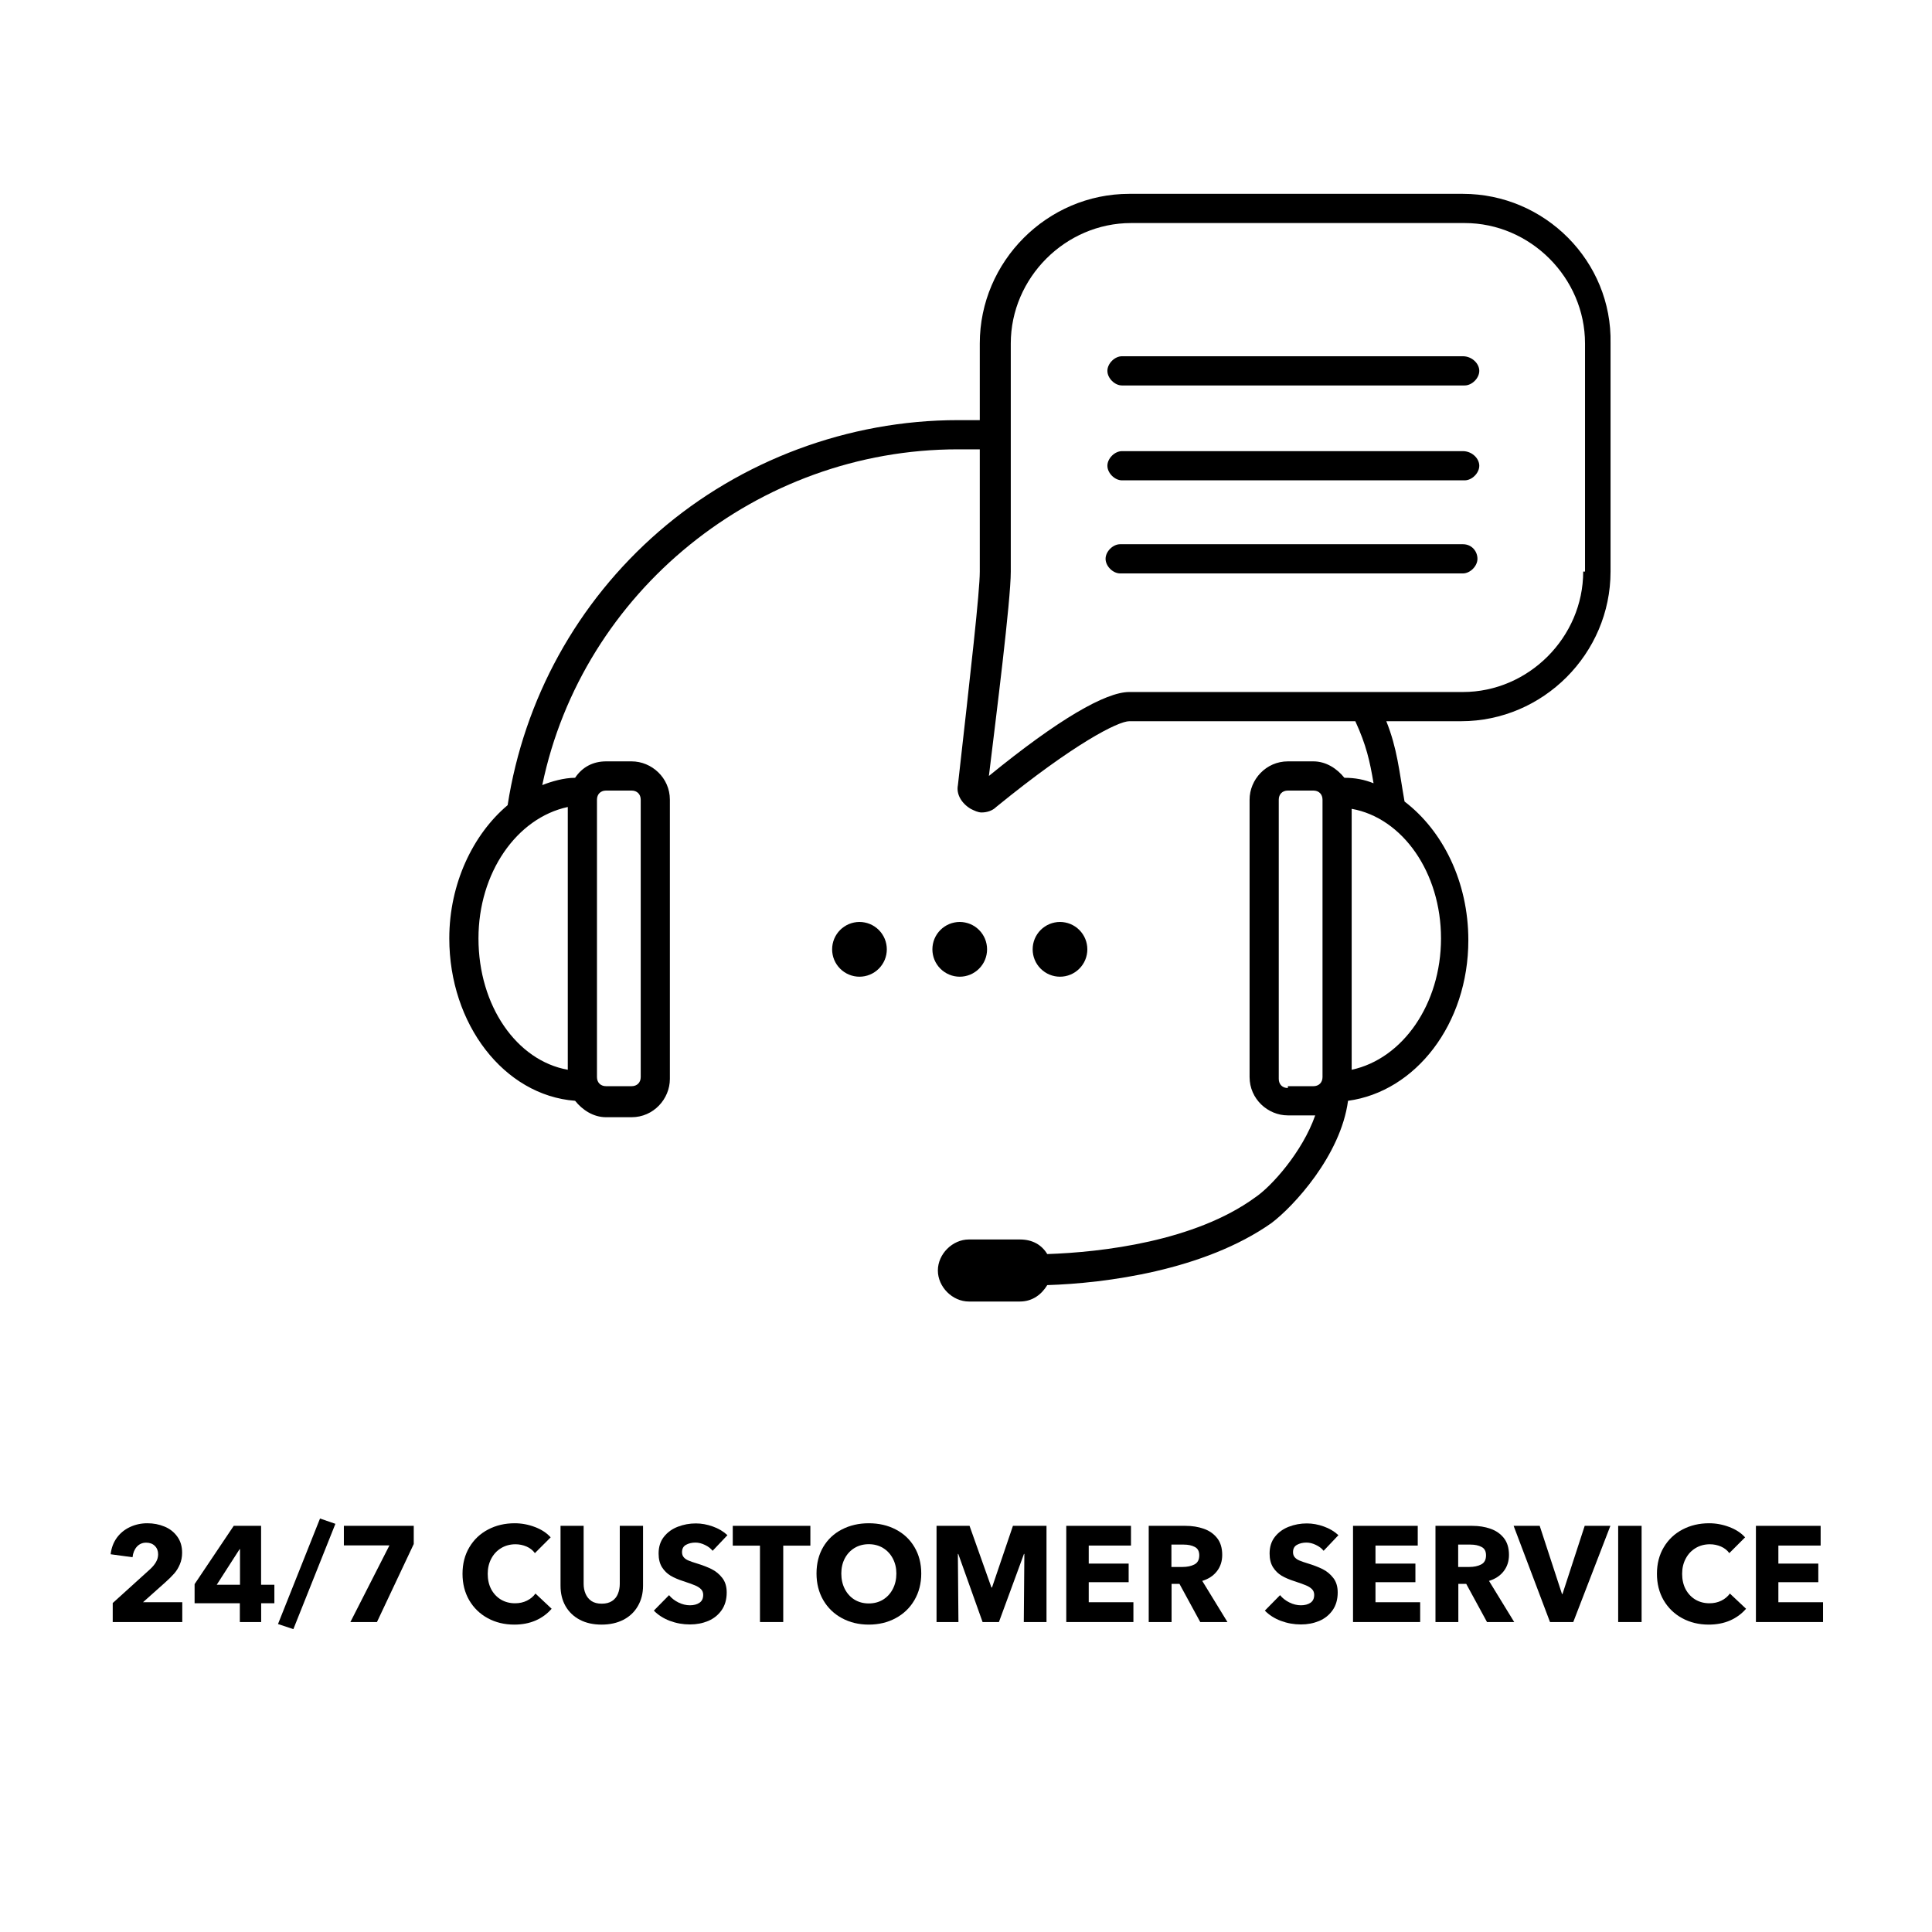
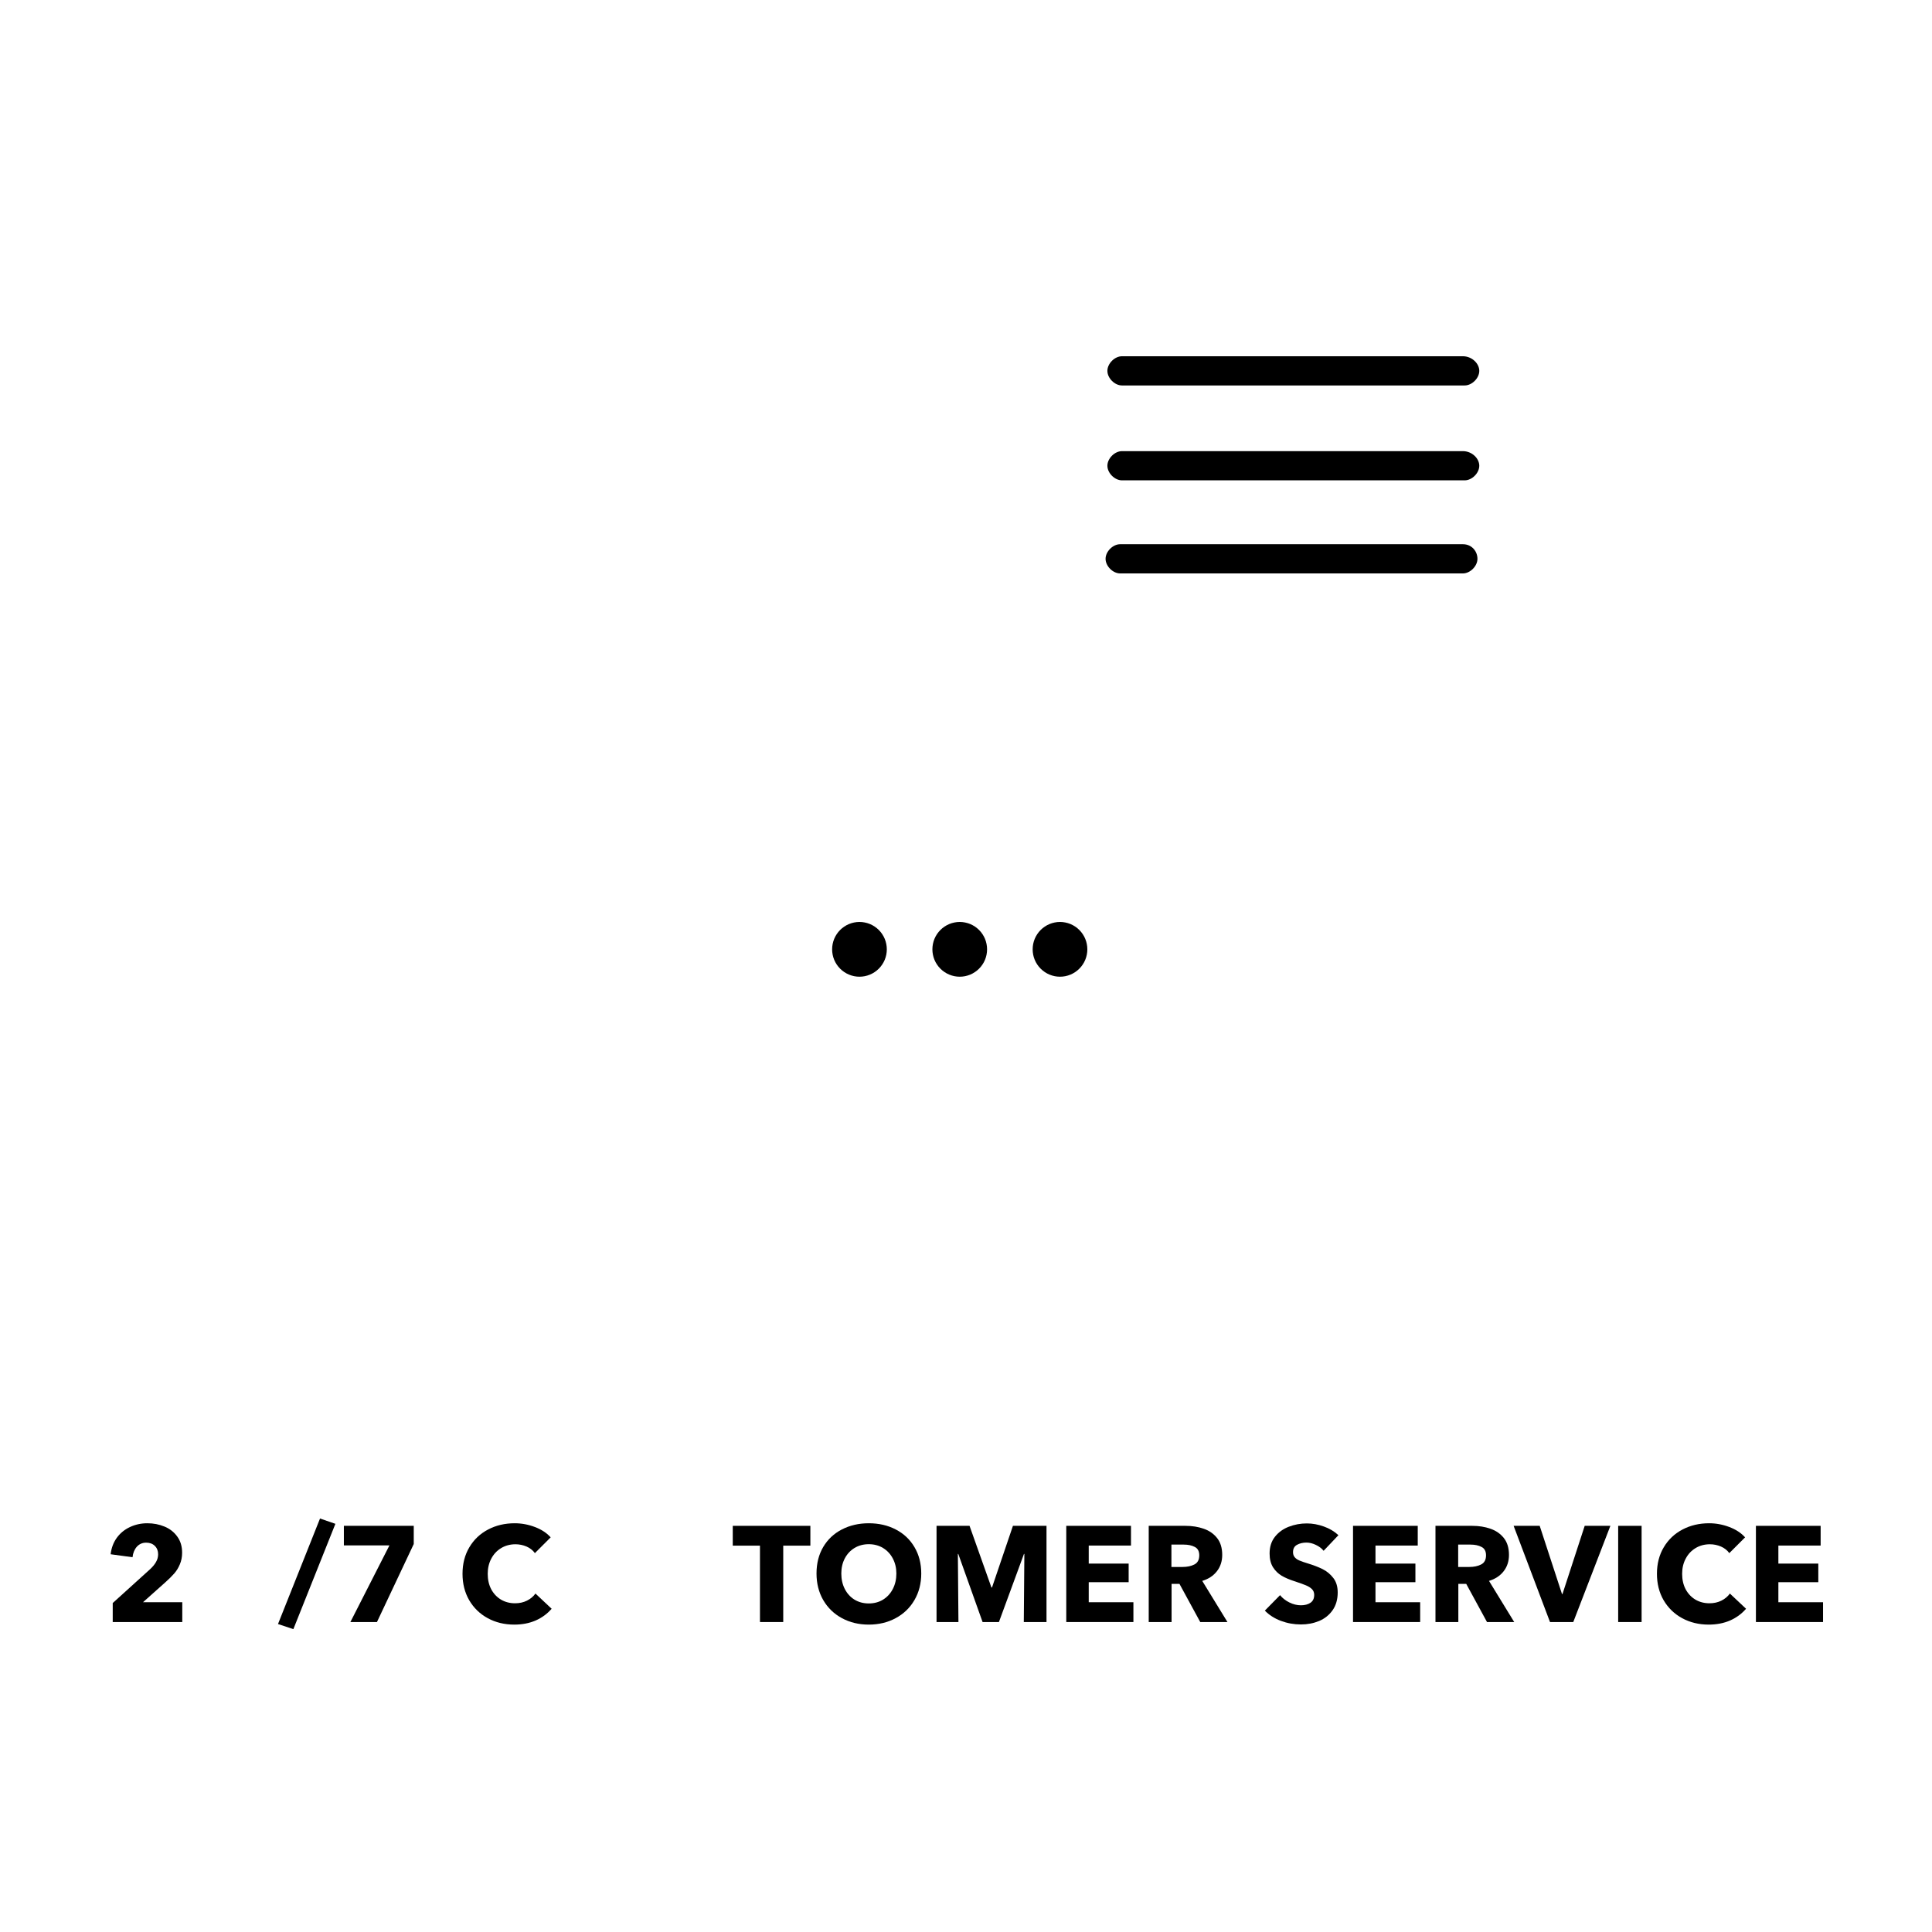
<svg xmlns="http://www.w3.org/2000/svg" width="500" zoomAndPan="magnify" viewBox="0 0 375 375" height="500" preserveAspectRatio="xMidYMid meet" version="1.0">
  <defs>
    <g />
    <clipPath id="53a1b676d7">
-       <path d="M 87.207 37.5 L 312.957 37.5 L 312.957 252.75 L 87.207 252.75 Z M 87.207 37.5 " clip-rule="nonzero" />
-     </clipPath>
+       </clipPath>
  </defs>
  <rect x="-37.5" width="450" fill="#ffffff" y="-37.5" height="450" fill-opacity="1" />
  <rect x="-37.5" width="450" fill="#ffffff" y="-37.5" height="450" fill-opacity="1" />
  <path fill="#000000" d="M 172.129 184.266 C 172.129 184.613 172.098 184.957 172.027 185.301 C 171.961 185.645 171.859 185.977 171.727 186.297 C 171.594 186.621 171.43 186.926 171.234 187.215 C 171.043 187.504 170.82 187.773 170.574 188.02 C 170.328 188.266 170.062 188.488 169.77 188.68 C 169.48 188.875 169.176 189.039 168.852 189.172 C 168.531 189.305 168.199 189.406 167.859 189.477 C 167.516 189.543 167.172 189.578 166.824 189.578 C 166.473 189.578 166.129 189.543 165.785 189.477 C 165.445 189.406 165.113 189.305 164.793 189.172 C 164.469 189.039 164.164 188.875 163.875 188.68 C 163.582 188.488 163.316 188.266 163.07 188.02 C 162.824 187.773 162.602 187.504 162.41 187.215 C 162.215 186.926 162.051 186.621 161.918 186.297 C 161.785 185.977 161.684 185.645 161.617 185.301 C 161.547 184.957 161.516 184.613 161.516 184.266 C 161.516 183.914 161.547 183.57 161.617 183.227 C 161.684 182.887 161.785 182.555 161.918 182.23 C 162.051 181.91 162.215 181.602 162.41 181.312 C 162.602 181.023 162.824 180.754 163.07 180.508 C 163.316 180.262 163.582 180.039 163.875 179.848 C 164.164 179.652 164.469 179.488 164.793 179.355 C 165.113 179.223 165.445 179.121 165.785 179.055 C 166.129 178.984 166.473 178.949 166.824 178.949 C 167.172 178.949 167.516 178.984 167.859 179.055 C 168.199 179.121 168.531 179.223 168.852 179.355 C 169.176 179.488 169.48 179.652 169.77 179.848 C 170.062 180.039 170.328 180.262 170.574 180.508 C 170.82 180.754 171.043 181.023 171.234 181.312 C 171.43 181.602 171.594 181.91 171.727 182.23 C 171.859 182.555 171.961 182.887 172.027 183.227 C 172.098 183.57 172.129 183.914 172.129 184.266 Z M 172.129 184.266 " fill-opacity="1" fill-rule="nonzero" />
  <path fill="#000000" d="M 191.59 184.266 C 191.59 184.613 191.559 184.957 191.488 185.301 C 191.422 185.645 191.32 185.977 191.188 186.297 C 191.055 186.621 190.891 186.926 190.695 187.215 C 190.504 187.504 190.281 187.773 190.035 188.02 C 189.789 188.266 189.523 188.488 189.23 188.68 C 188.941 188.875 188.637 189.039 188.316 189.172 C 187.992 189.305 187.66 189.406 187.32 189.477 C 186.977 189.543 186.633 189.578 186.285 189.578 C 185.934 189.578 185.59 189.543 185.25 189.477 C 184.906 189.406 184.574 189.305 184.254 189.172 C 183.93 189.039 183.625 188.875 183.336 188.68 C 183.047 188.488 182.777 188.266 182.531 188.02 C 182.285 187.773 182.062 187.504 181.871 187.215 C 181.676 186.926 181.512 186.621 181.379 186.297 C 181.246 185.977 181.145 185.645 181.078 185.301 C 181.012 184.957 180.977 184.613 180.977 184.266 C 180.977 183.914 181.012 183.57 181.078 183.227 C 181.145 182.887 181.246 182.555 181.379 182.23 C 181.512 181.91 181.676 181.602 181.871 181.312 C 182.062 181.023 182.285 180.754 182.531 180.508 C 182.777 180.262 183.047 180.039 183.336 179.848 C 183.625 179.652 183.93 179.488 184.254 179.355 C 184.574 179.223 184.906 179.121 185.25 179.055 C 185.59 178.984 185.934 178.949 186.285 178.949 C 186.633 178.949 186.977 178.984 187.32 179.055 C 187.66 179.121 187.992 179.223 188.316 179.355 C 188.637 179.488 188.941 179.652 189.23 179.848 C 189.523 180.039 189.789 180.262 190.035 180.508 C 190.281 180.754 190.504 181.023 190.695 181.312 C 190.891 181.602 191.055 181.91 191.188 182.23 C 191.32 182.555 191.422 182.887 191.488 183.227 C 191.559 183.57 191.59 183.914 191.59 184.266 Z M 191.59 184.266 " fill-opacity="1" fill-rule="nonzero" />
  <path fill="#000000" d="M 211.051 184.266 C 211.051 184.613 211.02 184.957 210.949 185.301 C 210.883 185.645 210.781 185.977 210.648 186.297 C 210.516 186.621 210.352 186.926 210.156 187.215 C 209.965 187.504 209.746 187.773 209.496 188.02 C 209.25 188.266 208.984 188.488 208.695 188.68 C 208.402 188.875 208.098 189.039 207.777 189.172 C 207.453 189.305 207.121 189.406 206.781 189.477 C 206.438 189.543 206.094 189.578 205.746 189.578 C 205.395 189.578 205.051 189.543 204.711 189.477 C 204.367 189.406 204.035 189.305 203.715 189.172 C 203.391 189.039 203.086 188.875 202.797 188.68 C 202.508 188.488 202.238 188.266 201.992 188.02 C 201.746 187.773 201.523 187.504 201.332 187.215 C 201.137 186.926 200.973 186.621 200.84 186.297 C 200.707 185.977 200.605 185.645 200.539 185.301 C 200.473 184.957 200.438 184.613 200.438 184.266 C 200.438 183.914 200.473 183.57 200.539 183.227 C 200.605 182.887 200.707 182.555 200.84 182.23 C 200.973 181.91 201.137 181.602 201.332 181.312 C 201.523 181.023 201.746 180.754 201.992 180.508 C 202.238 180.262 202.508 180.039 202.797 179.848 C 203.086 179.652 203.391 179.488 203.715 179.355 C 204.035 179.223 204.367 179.121 204.711 179.055 C 205.051 178.984 205.395 178.949 205.746 178.949 C 206.094 178.949 206.438 178.984 206.781 179.055 C 207.121 179.121 207.453 179.223 207.777 179.355 C 208.098 179.488 208.402 179.652 208.695 179.848 C 208.984 180.039 209.25 180.262 209.496 180.508 C 209.746 180.754 209.965 181.023 210.156 181.312 C 210.352 181.602 210.516 181.91 210.648 182.23 C 210.781 182.555 210.883 182.887 210.949 183.227 C 211.02 183.57 211.051 183.914 211.051 184.266 Z M 211.051 184.266 " fill-opacity="1" fill-rule="nonzero" />
  <g clip-path="url(#53a1b676d7)">
    <path fill="#000000" d="M 283.945 37.625 L 219.191 37.625 C 203.27 37.625 190.176 50.73 190.176 66.668 L 190.176 81.547 C 189.113 81.547 188.055 81.547 186.637 81.547 L 185.93 81.547 C 164.699 81.547 143.824 89.34 127.898 103.152 C 111.977 116.965 101.715 135.738 98.531 156.281 C 91.809 161.949 87.207 171.512 87.207 182.141 C 87.207 198.785 97.824 212.602 111.625 213.664 C 113.039 215.434 115.16 216.852 117.637 216.852 L 122.594 216.852 C 126.84 216.852 130.023 213.309 130.023 209.414 L 130.023 155.219 C 130.023 150.969 126.484 147.781 122.594 147.781 L 117.637 147.781 C 115.16 147.781 113.039 148.844 111.625 150.969 C 109.5 150.969 107.023 151.676 105.254 152.387 C 113.039 114.84 147.008 87.215 185.93 87.215 L 186.637 87.215 C 188.055 87.215 189.469 87.215 190.176 87.215 L 190.176 110.945 C 190.176 114.84 188.406 130.426 185.93 152.387 C 185.574 154.156 186.637 155.93 188.406 156.992 C 189.113 157.344 189.82 157.699 190.531 157.699 C 191.59 157.699 192.652 157.344 193.359 156.637 C 208.574 144.238 217.066 139.988 219.191 139.988 L 263.066 139.988 C 265.191 144.594 265.898 147.781 266.605 152.031 C 264.836 151.324 263.066 150.969 260.945 150.969 C 259.527 149.199 257.406 147.781 254.93 147.781 L 249.977 147.781 C 245.73 147.781 242.543 151.324 242.543 155.219 L 242.543 209.059 C 242.543 213.309 246.082 216.496 249.977 216.496 L 254.93 216.496 C 254.93 216.496 255.281 216.496 255.281 216.496 C 252.805 223.578 246.789 230.309 243.605 232.434 C 231.93 240.938 213.883 243.062 203.27 243.414 C 202.207 241.645 200.438 240.582 197.961 240.582 L 188.055 240.582 C 184.867 240.582 182.039 243.414 182.039 246.602 C 182.039 249.789 184.867 252.625 188.055 252.625 L 197.961 252.625 C 200.438 252.625 202.207 251.207 203.27 249.438 C 214.59 249.082 233.699 246.602 246.789 237.395 C 251.035 234.207 260.234 224.289 261.652 213.664 C 274.742 211.891 285.004 198.785 285.004 182.492 C 285.004 171.16 280.051 161.242 272.621 155.574 C 271.559 149.551 271.207 145.301 269.082 139.988 L 283.59 139.988 C 299.512 139.988 312.605 126.883 312.605 110.945 L 312.605 66.668 C 312.957 50.73 299.867 37.625 283.945 37.625 Z M 92.871 182.141 C 92.871 169.387 100.301 158.762 110.207 156.637 L 110.207 207.641 C 100.301 205.871 92.871 195.246 92.871 182.141 Z M 115.871 155.219 C 115.871 154.156 116.578 153.449 117.637 153.449 L 122.594 153.449 C 123.652 153.449 124.363 154.156 124.363 155.219 L 124.363 209.059 C 124.363 210.121 123.652 210.828 122.594 210.828 L 117.637 210.828 C 116.578 210.828 115.871 210.121 115.871 209.059 Z M 249.977 211.184 C 248.914 211.184 248.207 210.477 248.207 209.414 L 248.207 155.219 C 248.207 154.156 248.914 153.449 249.977 153.449 L 254.93 153.449 C 255.988 153.449 256.699 154.156 256.699 155.219 L 256.699 209.059 C 256.699 210.121 255.988 210.828 254.93 210.828 L 249.977 210.828 Z M 279.699 182.141 C 279.699 194.891 272.266 205.516 262.359 207.641 L 262.359 156.992 C 272.266 158.762 279.699 169.387 279.699 182.141 Z M 307.297 110.945 C 307.297 123.695 296.684 134.32 283.945 134.32 L 219.191 134.32 C 214.59 134.32 205.391 139.637 191.945 150.613 C 193.359 138.926 196.191 116.613 196.191 110.945 L 196.191 66.668 C 196.191 53.918 206.805 43.293 219.543 43.293 L 284.297 43.293 C 297.035 43.293 307.652 53.918 307.652 66.668 L 307.652 110.945 Z M 307.297 110.945 " fill-opacity="1" fill-rule="nonzero" />
  </g>
  <path fill="#000000" d="M 283.945 69.148 L 217.773 69.148 C 216.359 69.148 214.945 70.566 214.945 71.984 C 214.945 73.398 216.359 74.816 217.773 74.816 L 284.297 74.816 C 285.711 74.816 287.129 73.398 287.129 71.984 C 287.129 70.566 285.711 69.148 283.945 69.148 Z M 283.945 69.148 " fill-opacity="1" fill-rule="nonzero" />
  <path fill="#000000" d="M 283.945 87.566 L 217.773 87.566 C 216.359 87.566 214.945 88.984 214.945 90.402 C 214.945 91.816 216.359 93.234 217.773 93.234 L 284.297 93.234 C 285.711 93.234 287.129 91.816 287.129 90.402 C 287.129 88.984 285.711 87.566 283.945 87.566 Z M 283.945 87.566 " fill-opacity="1" fill-rule="nonzero" />
  <path fill="#000000" d="M 283.945 105.633 L 217.422 105.633 C 216.008 105.633 214.59 107.047 214.59 108.465 C 214.59 109.883 216.008 111.301 217.422 111.301 L 283.945 111.301 C 285.359 111.301 286.773 109.883 286.773 108.465 C 286.773 107.047 285.711 105.633 283.945 105.633 Z M 283.945 105.633 " fill-opacity="1" fill-rule="nonzero" />
  <g fill="#000000" fill-opacity="1">
    <g transform="translate(20.083, 314.836)">
      <g>
        <path d="M 1.797 0 L 1.797 -3.688 L 9.078 -10.281 C 9.586 -10.758 9.969 -11.227 10.219 -11.688 C 10.477 -12.145 10.609 -12.633 10.609 -13.156 C 10.609 -13.82 10.395 -14.363 9.969 -14.781 C 9.551 -15.195 8.988 -15.406 8.281 -15.406 C 7.562 -15.406 6.961 -15.145 6.484 -14.625 C 6.016 -14.102 5.734 -13.422 5.641 -12.578 L 1.391 -13.156 C 1.535 -14.383 1.938 -15.453 2.594 -16.359 C 3.258 -17.266 4.109 -17.957 5.141 -18.438 C 6.18 -18.926 7.305 -19.172 8.516 -19.172 C 9.711 -19.172 10.82 -18.957 11.844 -18.531 C 12.863 -18.113 13.688 -17.473 14.312 -16.609 C 14.945 -15.754 15.266 -14.703 15.266 -13.453 C 15.266 -12.629 15.117 -11.879 14.828 -11.203 C 14.547 -10.523 14.18 -9.93 13.734 -9.422 C 13.285 -8.91 12.707 -8.336 12 -7.703 L 7.672 -3.844 L 15.297 -3.844 L 15.297 0 Z M 1.797 0 " />
      </g>
    </g>
  </g>
  <g fill="#000000" fill-opacity="1">
    <g transform="translate(37.115, 314.836)">
      <g>
-         <path d="M 13.578 0 L 9.438 0 L 9.438 -3.641 L 0.656 -3.641 L 0.656 -7.359 L 8.25 -18.672 L 13.562 -18.672 L 13.562 -7.234 L 16.141 -7.234 L 16.141 -3.641 L 13.578 -3.641 Z M 9.391 -14.141 L 4.953 -7.234 L 9.469 -7.234 L 9.469 -14.141 Z M 9.391 -14.141 " />
-       </g>
+         </g>
    </g>
  </g>
  <g fill="#000000" fill-opacity="1">
    <g transform="translate(54.147, 314.836)">
      <g>
        <path d="M 10.953 -19.062 L 2.797 1.375 L -0.188 0.391 L 7.969 -20.094 Z M 10.953 -19.062 " />
      </g>
    </g>
  </g>
  <g fill="#000000" fill-opacity="1">
    <g transform="translate(65.089, 314.836)">
      <g>
        <path d="M 8.078 0 L 2.922 0 L 10.5 -14.875 L 1.656 -14.875 L 1.656 -18.672 L 15.219 -18.672 L 15.219 -15.141 Z M 8.078 0 " />
      </g>
    </g>
  </g>
  <g fill="#000000" fill-opacity="1">
    <g transform="translate(82.122, 314.836)">
      <g />
    </g>
  </g>
  <g fill="#000000" fill-opacity="1">
    <g transform="translate(88.713, 314.836)">
      <g>
        <path d="M 11.109 0.5 C 9.203 0.5 7.484 0.082 5.953 -0.75 C 4.43 -1.582 3.234 -2.742 2.359 -4.234 C 1.492 -5.734 1.062 -7.441 1.062 -9.359 C 1.062 -11.316 1.504 -13.035 2.391 -14.516 C 3.273 -16.004 4.484 -17.148 6.016 -17.953 C 7.555 -18.766 9.281 -19.172 11.188 -19.172 C 12.539 -19.172 13.852 -18.926 15.125 -18.438 C 16.395 -17.957 17.41 -17.289 18.172 -16.438 L 15.109 -13.375 C 14.703 -13.938 14.16 -14.363 13.484 -14.656 C 12.805 -14.945 12.094 -15.094 11.344 -15.094 C 10.301 -15.094 9.367 -14.844 8.547 -14.344 C 7.734 -13.852 7.098 -13.172 6.641 -12.297 C 6.18 -11.43 5.953 -10.453 5.953 -9.359 C 5.953 -8.234 6.176 -7.238 6.625 -6.375 C 7.082 -5.52 7.711 -4.848 8.516 -4.359 C 9.328 -3.879 10.242 -3.641 11.266 -3.641 C 12.117 -3.641 12.891 -3.812 13.578 -4.156 C 14.266 -4.5 14.812 -4.957 15.219 -5.531 L 18.359 -2.578 C 17.516 -1.598 16.477 -0.836 15.25 -0.297 C 14.02 0.234 12.641 0.5 11.109 0.5 Z M 11.109 0.5 " />
      </g>
    </g>
  </g>
  <g fill="#000000" fill-opacity="1">
    <g transform="translate(107.064, 314.836)">
      <g>
-         <path d="M 9.703 0.5 C 8.086 0.5 6.68 0.188 5.484 -0.438 C 4.285 -1.07 3.359 -1.957 2.703 -3.094 C 2.055 -4.227 1.734 -5.547 1.734 -7.047 L 1.734 -18.672 L 6.219 -18.672 L 6.219 -7.406 C 6.219 -6.707 6.344 -6.066 6.594 -5.484 C 6.844 -4.898 7.223 -4.43 7.734 -4.078 C 8.254 -3.734 8.922 -3.562 9.734 -3.562 C 10.547 -3.562 11.211 -3.734 11.734 -4.078 C 12.266 -4.43 12.645 -4.898 12.875 -5.484 C 13.113 -6.066 13.234 -6.707 13.234 -7.406 L 13.234 -18.672 L 17.75 -18.672 L 17.75 -7.047 C 17.75 -5.566 17.414 -4.254 16.75 -3.109 C 16.094 -1.961 15.156 -1.07 13.938 -0.438 C 12.719 0.188 11.305 0.5 9.703 0.5 Z M 9.703 0.5 " />
-       </g>
+         </g>
    </g>
  </g>
  <g fill="#000000" fill-opacity="1">
    <g transform="translate(126.522, 314.836)">
      <g>
-         <path d="M 7.391 0.469 C 6.035 0.469 4.734 0.234 3.484 -0.234 C 2.234 -0.711 1.203 -1.375 0.391 -2.219 L 3.344 -5.219 C 3.801 -4.645 4.406 -4.172 5.156 -3.797 C 5.906 -3.43 6.648 -3.25 7.391 -3.25 C 8.141 -3.25 8.754 -3.41 9.234 -3.734 C 9.723 -4.055 9.969 -4.57 9.969 -5.281 C 9.969 -5.727 9.82 -6.098 9.531 -6.391 C 9.238 -6.68 8.848 -6.926 8.359 -7.125 C 7.867 -7.332 7.113 -7.602 6.094 -7.938 C 5.156 -8.238 4.344 -8.586 3.656 -8.984 C 2.977 -9.391 2.414 -9.941 1.969 -10.641 C 1.531 -11.348 1.312 -12.234 1.312 -13.297 C 1.312 -14.598 1.66 -15.688 2.359 -16.562 C 3.055 -17.438 3.953 -18.082 5.047 -18.5 C 6.148 -18.926 7.316 -19.141 8.547 -19.141 C 9.641 -19.141 10.734 -18.941 11.828 -18.547 C 12.93 -18.16 13.879 -17.598 14.672 -16.859 L 11.797 -13.828 C 11.422 -14.297 10.922 -14.676 10.297 -14.969 C 9.672 -15.27 9.062 -15.422 8.469 -15.422 C 7.758 -15.422 7.145 -15.273 6.625 -14.984 C 6.113 -14.703 5.859 -14.227 5.859 -13.562 C 5.859 -13.164 5.969 -12.836 6.188 -12.578 C 6.406 -12.316 6.711 -12.102 7.109 -11.938 C 7.504 -11.77 8.047 -11.582 8.734 -11.375 C 9.859 -11.031 10.816 -10.66 11.609 -10.266 C 12.41 -9.867 13.098 -9.301 13.672 -8.562 C 14.242 -7.832 14.531 -6.895 14.531 -5.75 C 14.531 -4.375 14.195 -3.219 13.531 -2.281 C 12.875 -1.352 12.004 -0.66 10.922 -0.203 C 9.848 0.242 8.672 0.469 7.391 0.469 Z M 7.391 0.469 " />
-       </g>
+         </g>
    </g>
  </g>
  <g fill="#000000" fill-opacity="1">
    <g transform="translate(142.104, 314.836)">
      <g>
        <path d="M 9.922 0 L 5.406 0 L 5.406 -14.828 L 0.125 -14.828 L 0.125 -18.672 L 15.188 -18.672 L 15.188 -14.828 L 9.922 -14.828 Z M 9.922 0 " />
      </g>
    </g>
  </g>
  <g fill="#000000" fill-opacity="1">
    <g transform="translate(157.423, 314.836)">
      <g>
        <path d="M 11.203 0.5 C 9.273 0.5 7.539 0.082 6 -0.75 C 4.457 -1.582 3.25 -2.75 2.375 -4.25 C 1.5 -5.758 1.062 -7.484 1.062 -9.422 C 1.062 -11.367 1.492 -13.082 2.359 -14.562 C 3.234 -16.039 4.441 -17.176 5.984 -17.969 C 7.535 -18.77 9.273 -19.172 11.203 -19.172 C 13.16 -19.172 14.906 -18.77 16.438 -17.969 C 17.977 -17.176 19.188 -16.039 20.062 -14.562 C 20.945 -13.082 21.391 -11.367 21.391 -9.422 C 21.391 -7.484 20.945 -5.758 20.062 -4.25 C 19.188 -2.75 17.973 -1.582 16.422 -0.75 C 14.879 0.082 13.141 0.5 11.203 0.5 Z M 11.203 -3.609 C 12.242 -3.609 13.164 -3.852 13.969 -4.344 C 14.781 -4.844 15.414 -5.535 15.875 -6.422 C 16.332 -7.305 16.562 -8.305 16.562 -9.422 C 16.562 -10.492 16.332 -11.461 15.875 -12.328 C 15.414 -13.203 14.781 -13.883 13.969 -14.375 C 13.164 -14.863 12.242 -15.109 11.203 -15.109 C 10.172 -15.109 9.25 -14.863 8.438 -14.375 C 7.633 -13.883 7.004 -13.207 6.547 -12.344 C 6.098 -11.477 5.875 -10.504 5.875 -9.422 C 5.875 -8.305 6.098 -7.305 6.547 -6.422 C 7.004 -5.535 7.633 -4.844 8.438 -4.344 C 9.25 -3.852 10.172 -3.609 11.203 -3.609 Z M 11.203 -3.609 " />
      </g>
    </g>
  </g>
  <g fill="#000000" fill-opacity="1">
    <g transform="translate(179.86, 314.836)">
      <g>
        <path d="M 6.172 0 L 1.922 0 L 1.922 -18.672 L 8.328 -18.672 L 12.578 -6.703 L 12.688 -6.703 L 16.75 -18.672 L 23.266 -18.672 L 23.266 0 L 18.859 0 L 18.969 -13.219 L 18.891 -13.219 L 14.031 0 L 10.859 0 L 6.141 -13.219 L 6.062 -13.219 Z M 6.172 0 " />
      </g>
    </g>
  </g>
  <g fill="#000000" fill-opacity="1">
    <g transform="translate(205.04, 314.836)">
      <g>
        <path d="M 14.953 0 L 1.922 0 L 1.922 -18.672 L 14.484 -18.672 L 14.484 -14.844 L 6.281 -14.844 L 6.281 -11.344 L 14.031 -11.344 L 14.031 -7.734 L 6.281 -7.734 L 6.281 -3.844 L 14.953 -3.844 Z M 14.953 0 " />
      </g>
    </g>
  </g>
  <g fill="#000000" fill-opacity="1">
    <g transform="translate(221.044, 314.836)">
      <g>
        <path d="M 1.922 0 L 1.922 -18.672 L 9.047 -18.672 C 10.348 -18.672 11.531 -18.484 12.594 -18.109 C 13.656 -17.742 14.52 -17.145 15.188 -16.312 C 15.852 -15.477 16.188 -14.383 16.188 -13.031 C 16.188 -11.801 15.844 -10.742 15.156 -9.859 C 14.477 -8.984 13.531 -8.359 12.312 -7.984 L 17.203 0 L 11.922 0 L 7.891 -7.406 L 6.359 -7.406 L 6.359 0 Z M 8.469 -10.688 C 9.383 -10.688 10.156 -10.848 10.781 -11.172 C 11.414 -11.492 11.734 -12.086 11.734 -12.953 C 11.734 -13.742 11.441 -14.285 10.859 -14.578 C 10.285 -14.879 9.578 -15.031 8.734 -15.031 L 6.328 -15.031 L 6.328 -10.688 Z M 8.469 -10.688 " />
      </g>
    </g>
  </g>
  <g fill="#000000" fill-opacity="1">
    <g transform="translate(238.525, 314.836)">
      <g />
    </g>
  </g>
  <g fill="#000000" fill-opacity="1">
    <g transform="translate(245.116, 314.836)">
      <g>
        <path d="M 7.391 0.469 C 6.035 0.469 4.734 0.234 3.484 -0.234 C 2.234 -0.711 1.203 -1.375 0.391 -2.219 L 3.344 -5.219 C 3.801 -4.645 4.406 -4.172 5.156 -3.797 C 5.906 -3.43 6.648 -3.25 7.391 -3.25 C 8.141 -3.25 8.754 -3.41 9.234 -3.734 C 9.723 -4.055 9.969 -4.57 9.969 -5.281 C 9.969 -5.727 9.82 -6.098 9.531 -6.391 C 9.238 -6.68 8.848 -6.926 8.359 -7.125 C 7.867 -7.332 7.113 -7.602 6.094 -7.938 C 5.156 -8.238 4.344 -8.586 3.656 -8.984 C 2.977 -9.391 2.414 -9.941 1.969 -10.641 C 1.531 -11.348 1.312 -12.234 1.312 -13.297 C 1.312 -14.598 1.66 -15.688 2.359 -16.562 C 3.055 -17.438 3.953 -18.082 5.047 -18.5 C 6.148 -18.926 7.316 -19.141 8.547 -19.141 C 9.641 -19.141 10.734 -18.941 11.828 -18.547 C 12.93 -18.16 13.879 -17.598 14.672 -16.859 L 11.797 -13.828 C 11.422 -14.297 10.922 -14.676 10.297 -14.969 C 9.672 -15.27 9.062 -15.422 8.469 -15.422 C 7.758 -15.422 7.145 -15.273 6.625 -14.984 C 6.113 -14.703 5.859 -14.227 5.859 -13.562 C 5.859 -13.164 5.969 -12.836 6.188 -12.578 C 6.406 -12.316 6.711 -12.102 7.109 -11.938 C 7.504 -11.77 8.047 -11.582 8.734 -11.375 C 9.859 -11.031 10.816 -10.66 11.609 -10.266 C 12.41 -9.867 13.098 -9.301 13.672 -8.562 C 14.242 -7.832 14.531 -6.895 14.531 -5.75 C 14.531 -4.375 14.195 -3.219 13.531 -2.281 C 12.875 -1.352 12.004 -0.66 10.922 -0.203 C 9.848 0.242 8.672 0.469 7.391 0.469 Z M 7.391 0.469 " />
      </g>
    </g>
  </g>
  <g fill="#000000" fill-opacity="1">
    <g transform="translate(260.699, 314.836)">
      <g>
        <path d="M 14.953 0 L 1.922 0 L 1.922 -18.672 L 14.484 -18.672 L 14.484 -14.844 L 6.281 -14.844 L 6.281 -11.344 L 14.031 -11.344 L 14.031 -7.734 L 6.281 -7.734 L 6.281 -3.844 L 14.953 -3.844 Z M 14.953 0 " />
      </g>
    </g>
  </g>
  <g fill="#000000" fill-opacity="1">
    <g transform="translate(276.703, 314.836)">
      <g>
        <path d="M 1.922 0 L 1.922 -18.672 L 9.047 -18.672 C 10.348 -18.672 11.531 -18.484 12.594 -18.109 C 13.656 -17.742 14.52 -17.145 15.188 -16.312 C 15.852 -15.477 16.188 -14.383 16.188 -13.031 C 16.188 -11.801 15.844 -10.742 15.156 -9.859 C 14.477 -8.984 13.531 -8.359 12.312 -7.984 L 17.203 0 L 11.922 0 L 7.891 -7.406 L 6.359 -7.406 L 6.359 0 Z M 8.469 -10.688 C 9.383 -10.688 10.156 -10.848 10.781 -11.172 C 11.414 -11.492 11.734 -12.086 11.734 -12.953 C 11.734 -13.742 11.441 -14.285 10.859 -14.578 C 10.285 -14.879 9.578 -15.031 8.734 -15.031 L 6.328 -15.031 L 6.328 -10.688 Z M 8.469 -10.688 " />
      </g>
    </g>
  </g>
  <g fill="#000000" fill-opacity="1">
    <g transform="translate(294.183, 314.836)">
      <g>
        <path d="M 11.188 0 L 6.672 0 L -0.391 -18.672 L 4.672 -18.672 L 9 -5.438 L 9.094 -5.438 L 13.406 -18.672 L 18.391 -18.672 Z M 11.188 0 " />
      </g>
    </g>
  </g>
  <g fill="#000000" fill-opacity="1">
    <g transform="translate(312.165, 314.836)">
      <g>
        <path d="M 6.469 0 L 1.922 0 L 1.922 -18.672 L 6.469 -18.672 Z M 6.469 0 " />
      </g>
    </g>
  </g>
  <g fill="#000000" fill-opacity="1">
    <g transform="translate(320.549, 314.836)">
      <g>
        <path d="M 11.109 0.5 C 9.203 0.5 7.484 0.082 5.953 -0.75 C 4.43 -1.582 3.234 -2.742 2.359 -4.234 C 1.492 -5.734 1.062 -7.441 1.062 -9.359 C 1.062 -11.316 1.504 -13.035 2.391 -14.516 C 3.273 -16.004 4.484 -17.148 6.016 -17.953 C 7.555 -18.766 9.281 -19.172 11.188 -19.172 C 12.539 -19.172 13.852 -18.926 15.125 -18.438 C 16.395 -17.957 17.41 -17.289 18.172 -16.438 L 15.109 -13.375 C 14.703 -13.938 14.16 -14.363 13.484 -14.656 C 12.805 -14.945 12.094 -15.094 11.344 -15.094 C 10.301 -15.094 9.367 -14.844 8.547 -14.344 C 7.734 -13.852 7.098 -13.172 6.641 -12.297 C 6.18 -11.43 5.953 -10.453 5.953 -9.359 C 5.953 -8.234 6.176 -7.238 6.625 -6.375 C 7.082 -5.52 7.711 -4.848 8.516 -4.359 C 9.328 -3.879 10.242 -3.641 11.266 -3.641 C 12.117 -3.641 12.891 -3.812 13.578 -4.156 C 14.266 -4.5 14.812 -4.957 15.219 -5.531 L 18.359 -2.578 C 17.516 -1.598 16.477 -0.836 15.25 -0.297 C 14.02 0.234 12.641 0.5 11.109 0.5 Z M 11.109 0.5 " />
      </g>
    </g>
  </g>
  <g fill="#000000" fill-opacity="1">
    <g transform="translate(338.9, 314.836)">
      <g>
        <path d="M 14.953 0 L 1.922 0 L 1.922 -18.672 L 14.484 -18.672 L 14.484 -14.844 L 6.281 -14.844 L 6.281 -11.344 L 14.031 -11.344 L 14.031 -7.734 L 6.281 -7.734 L 6.281 -3.844 L 14.953 -3.844 Z M 14.953 0 " />
      </g>
    </g>
  </g>
</svg>